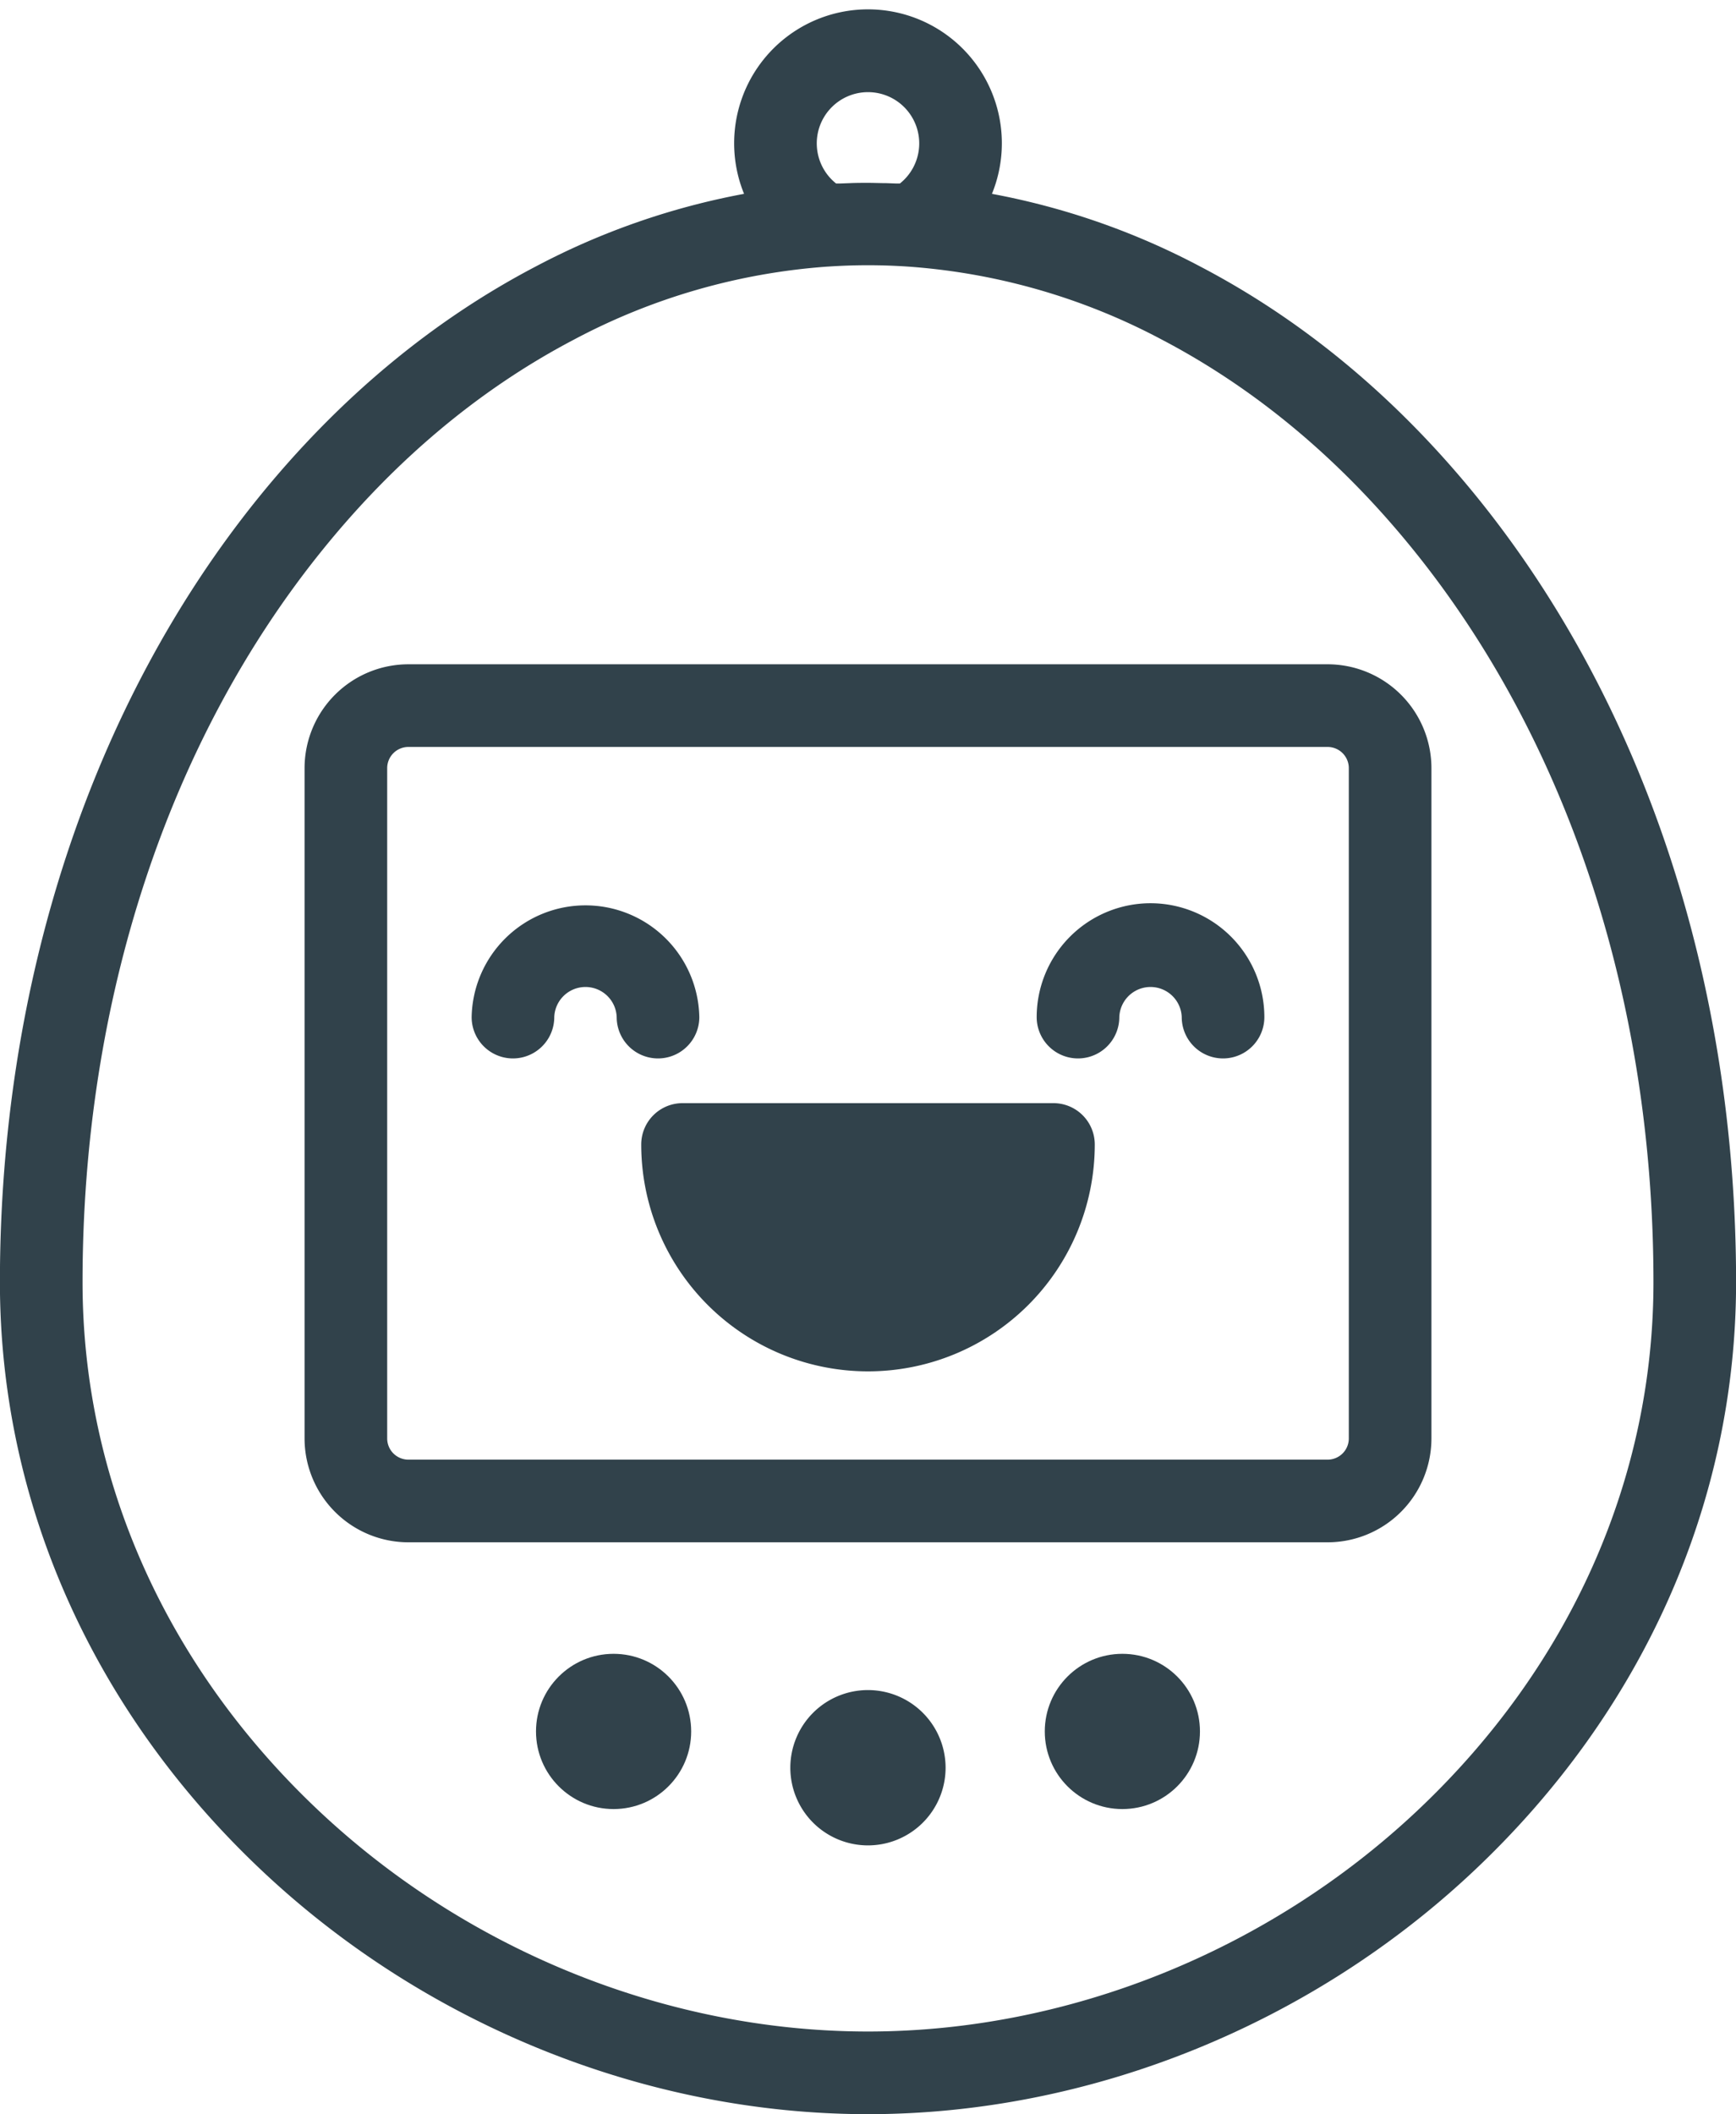
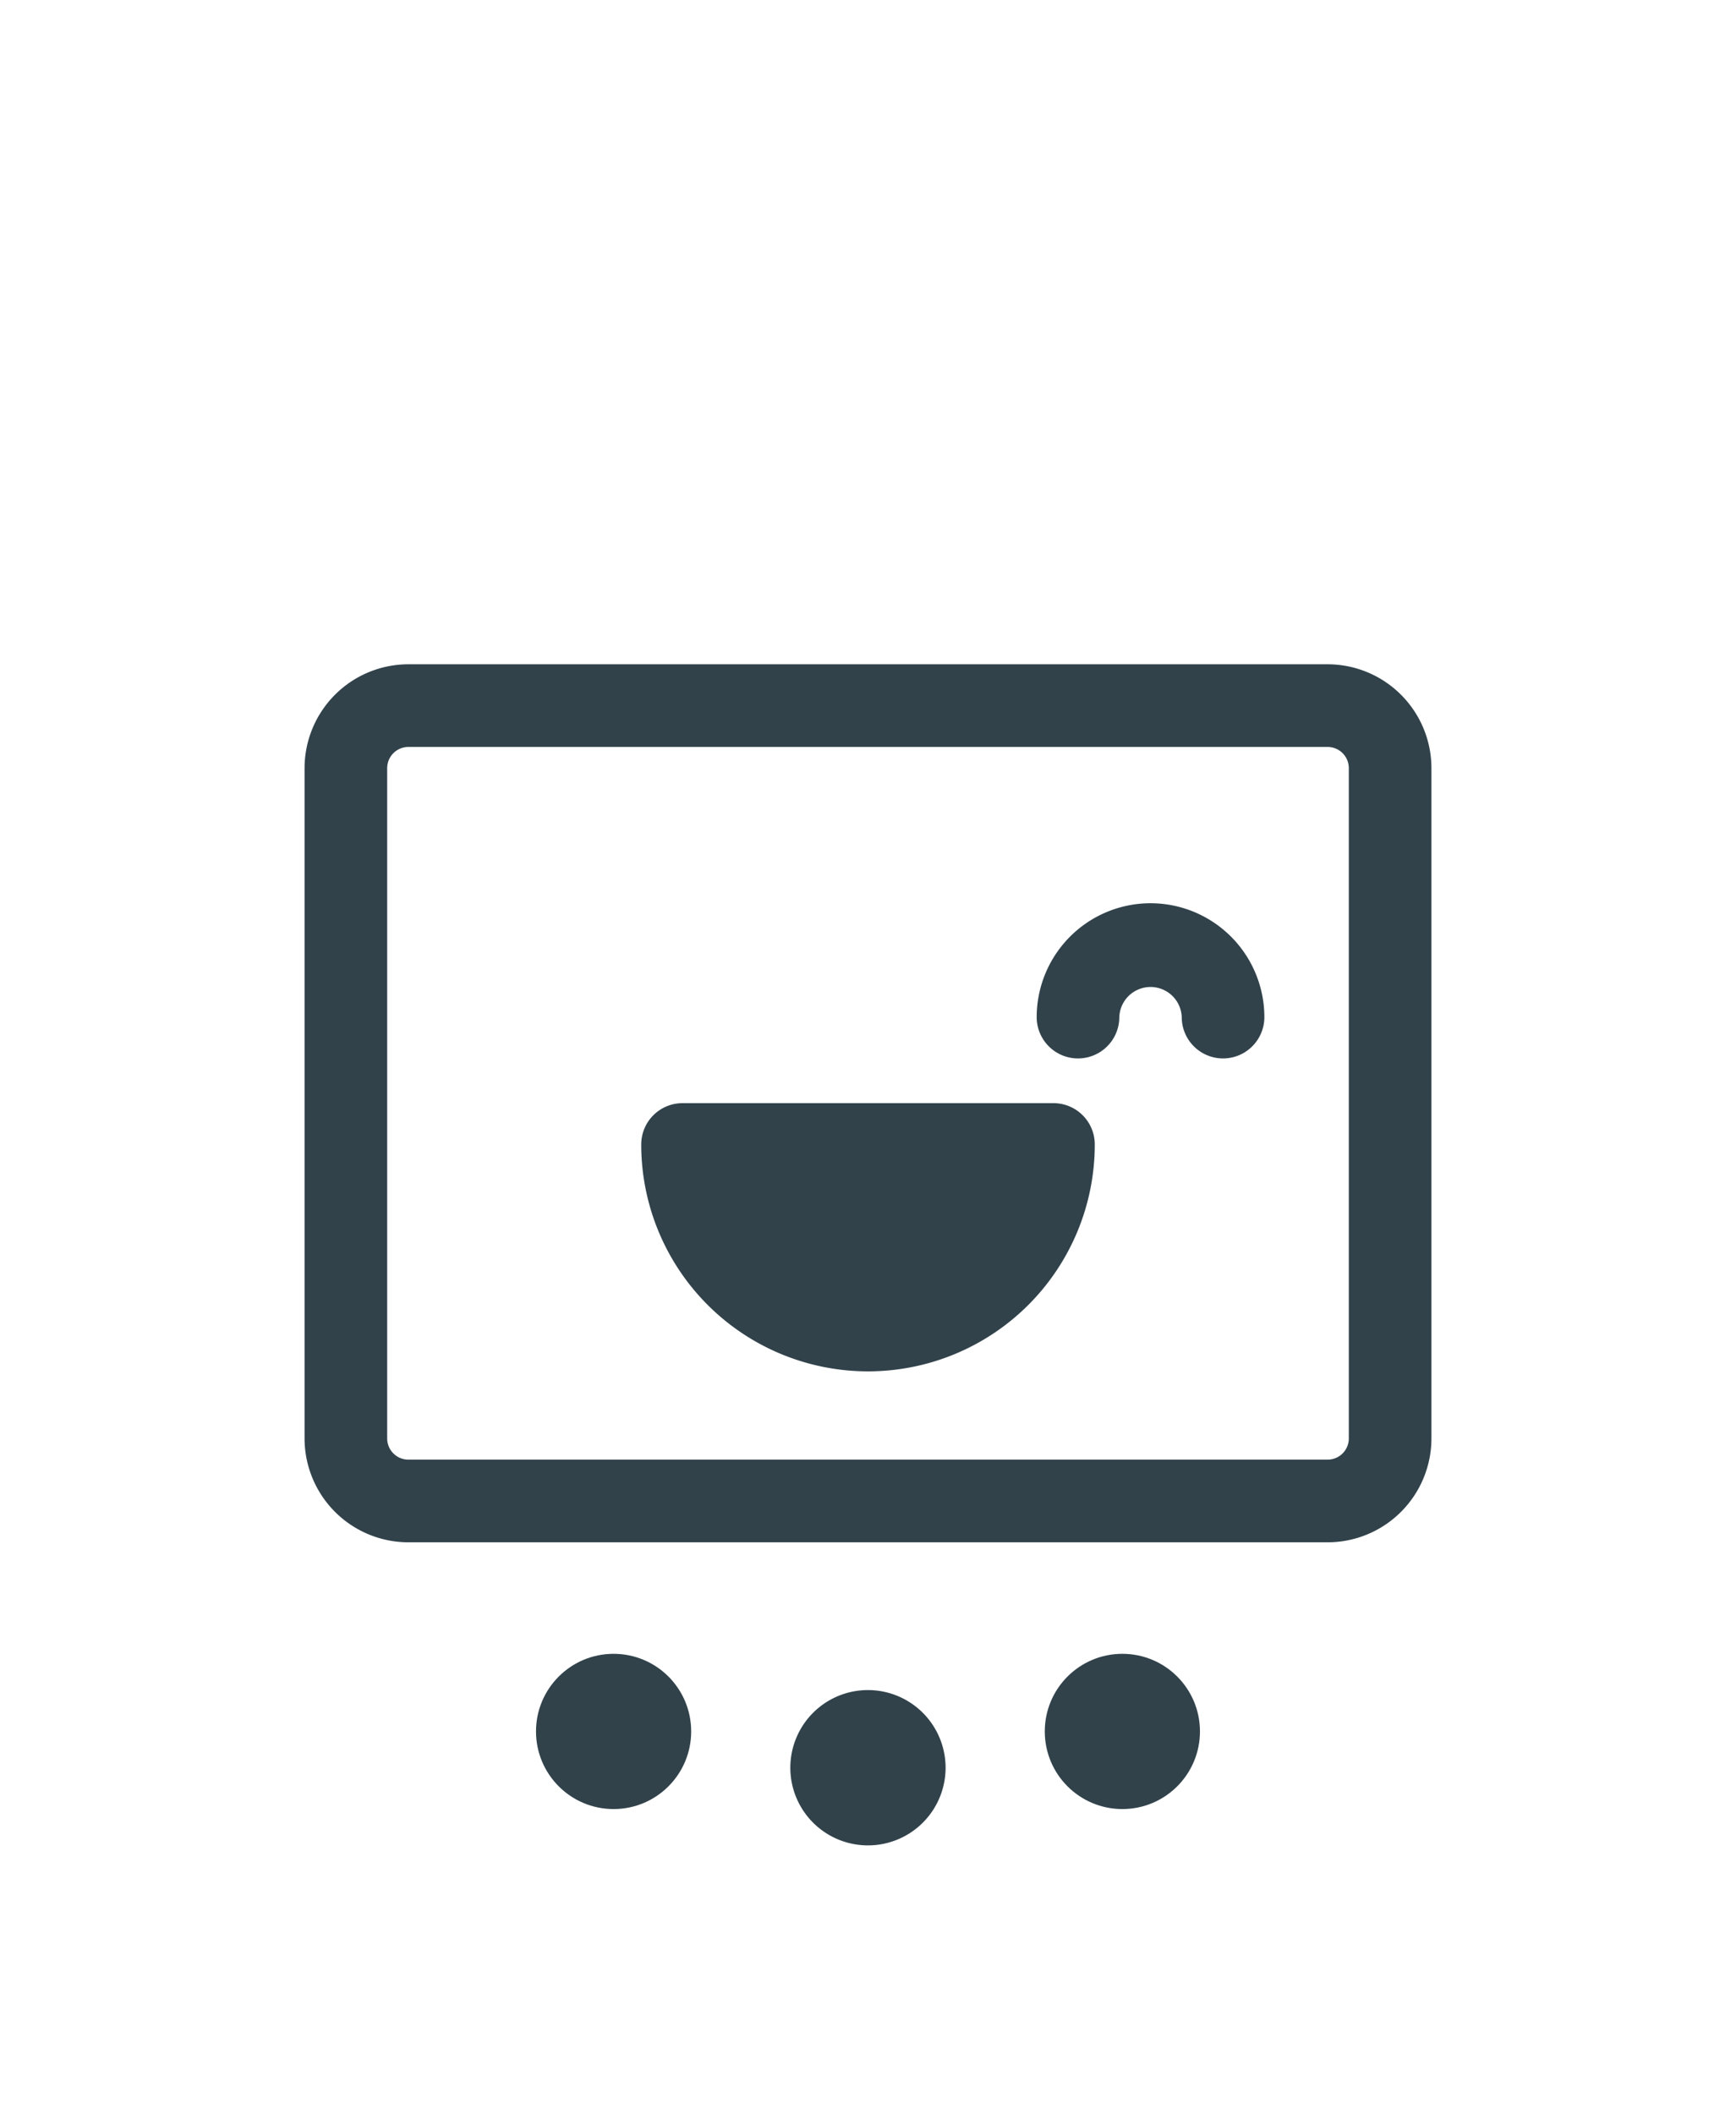
<svg xmlns="http://www.w3.org/2000/svg" fill="#31424b" height="511.5" preserveAspectRatio="xMidYMid meet" version="1" viewBox="45.9 -0.9 420.2 511.5" width="420.2" zoomAndPan="magnify">
  <g id="change1_1">
    <path d="M367.26,159.82H144.74a25.15,25.15,0,0,0-25.12,25.12V347.13a25.15,25.15,0,0,0,25.12,25.12H367.26a25.15,25.15,0,0,0,25.12-25.12V184.94A25.15,25.15,0,0,0,367.26,159.82Zm5.12,187.31a5.13,5.13,0,0,1-5.12,5.12H144.74a5.13,5.13,0,0,1-5.12-5.12V184.94a5.13,5.13,0,0,1,5.12-5.12H367.26a5.13,5.13,0,0,1,5.12,5.12Z" />
  </g>
  <g id="change1_2">
    <path d="M256,408a18.79,18.79,0,1,0,18.78,18.78A18.8,18.8,0,0,0,256,408Z" />
  </g>
  <g id="change1_3">
    <circle cx="194.42" cy="418.01" r="18.78" />
  </g>
  <g id="change1_4">
    <circle cx="317.57" cy="418.01" r="18.78" />
  </g>
  <g id="change1_5">
-     <path d="M403.45,119.42c-19.37-23.91-41.9-42.69-67-55.82A176.7,176.7,0,0,0,286,46a32.4,32.4,0,1,0-60,0A176.8,176.8,0,0,0,175.53,63.6c-25.08,13.13-47.61,31.91-67,55.82C68.14,169.33,45.88,236.78,45.88,309.33c0,53.37,22.59,104,63.6,142.54,39.71,37.33,93.11,58.74,146.52,58.74s106.81-21.41,146.52-58.74c41-38.55,63.6-89.17,63.6-142.54C466.12,236.78,443.86,169.33,403.45,119.42ZM248.27,43.49a12.4,12.4,0,1,1,15.46,0l-1.09,0-2.2-.08c-1.5,0-3-.07-4.44-.07s-2.94,0-4.44.07l-2.2.08ZM388.83,437.3c-36.05,33.88-84.46,53.31-132.83,53.31s-96.78-19.43-132.83-53.31c-36.94-34.73-57.29-80.18-57.29-128,0-68,20.68-131,58.22-177.32,17.63-21.78,38.06-38.83,60.7-50.7a153.89,153.89,0,0,1,61.44-17.68h.07c3.28-.22,6.54-.33,9.69-.33s6.41.11,9.69.33h0A153.86,153.86,0,0,1,327.2,81.31c22.64,11.87,43.07,28.92,60.7,50.7,37.55,46.36,58.22,109.33,58.22,177.32C446.12,357.12,425.77,402.57,388.83,437.3Z" />
-   </g>
+     </g>
  <g id="change1_6">
    <path d="M300.89,266H211.11a10,10,0,0,0-10,10,54.89,54.89,0,0,0,109.78,0A10,10,0,0,0,300.89,266Z" />
  </g>
  <g id="change1_7">
    <path d="M324.39,217.63a27.58,27.58,0,0,0-27.56,27.55,10,10,0,0,0,20,0,7.56,7.56,0,0,1,15.11,0,10,10,0,0,0,20,0A27.58,27.58,0,0,0,324.39,217.63Z" />
  </g>
  <g id="change1_8">
-     <path d="M215.17,245.18a27.56,27.56,0,0,0-55.11,0,10,10,0,0,0,20,0,7.56,7.56,0,0,1,15.11,0,10,10,0,0,0,20,0Z" />
-   </g>
+     </g>
</svg>